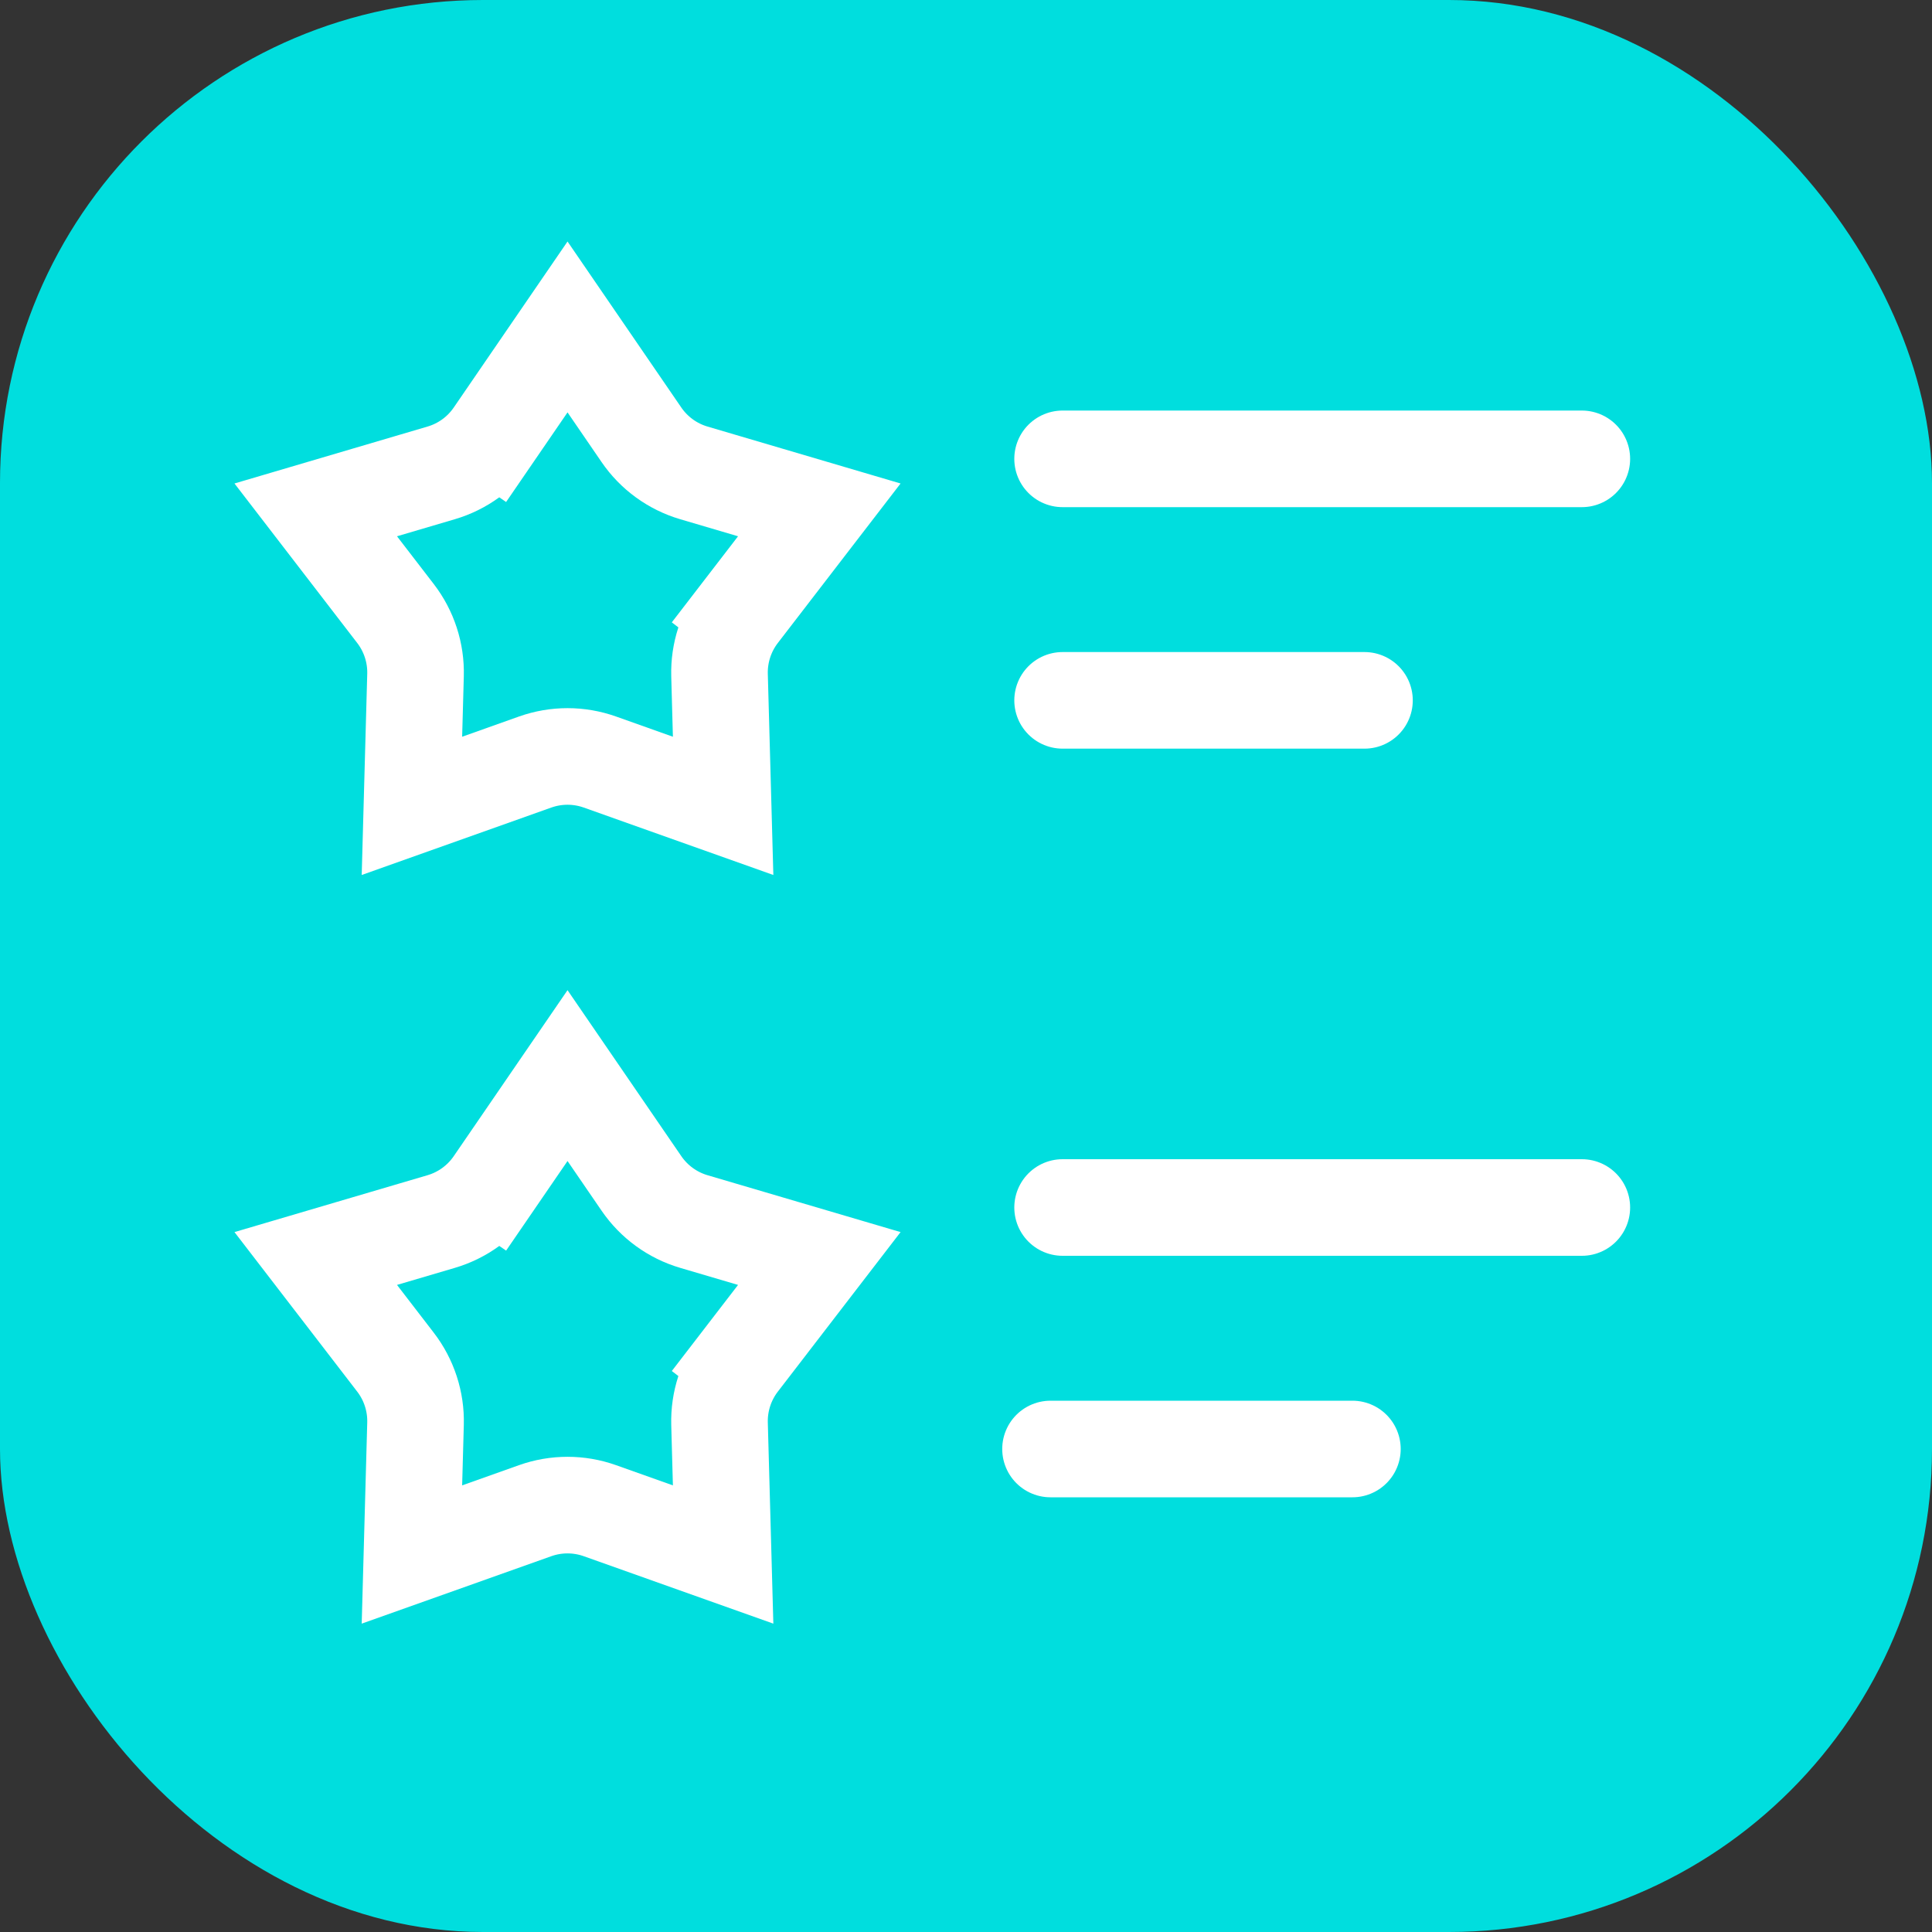
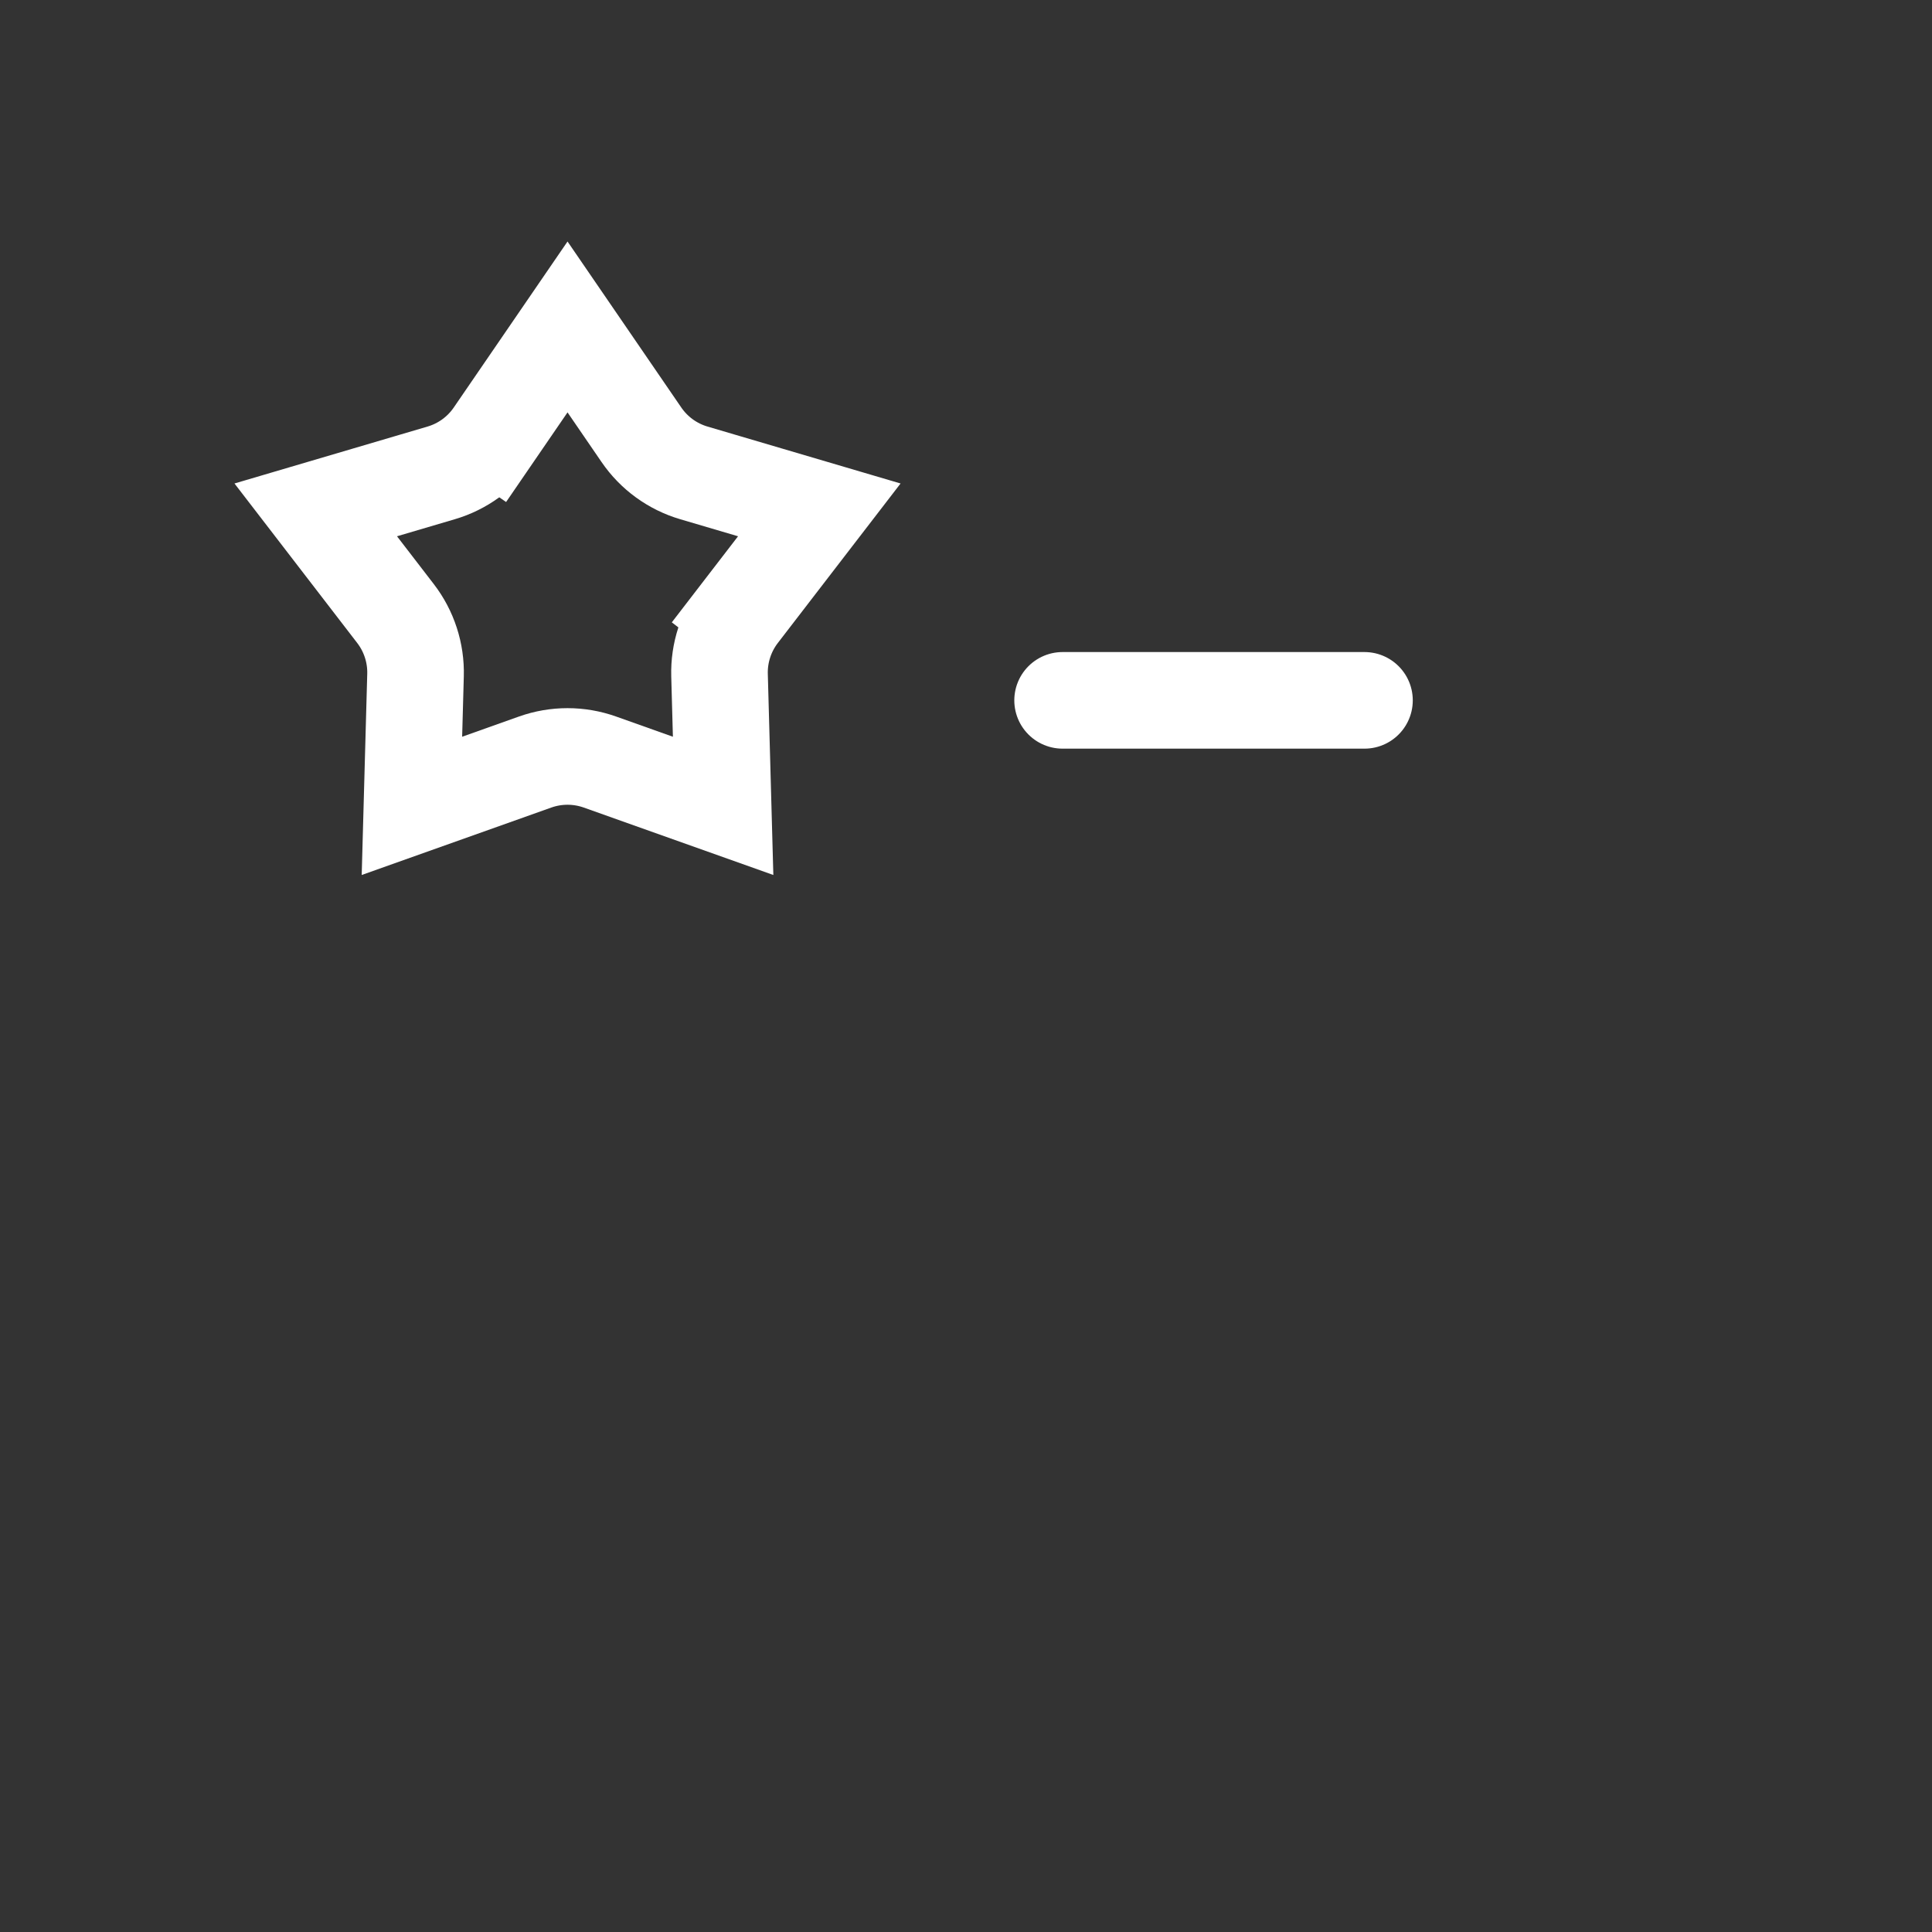
<svg xmlns="http://www.w3.org/2000/svg" width="80" height="80" viewBox="0 0 80 80" fill="none">
  <rect x="0" y="0" width="80" height="80" fill="#333333" stroke="none" />
-   <rect width="80" height="80" rx="20" fill="#00DEDE" />
  <path d="M20.438 18.006L18.878 16.936L20.438 18.006L23.5 13.538L26.562 18.006C27.082 18.765 27.848 19.321 28.73 19.581L33.926 21.113L30.623 25.405L32.208 26.625L30.623 25.405C30.062 26.134 29.769 27.035 29.794 27.954L29.943 33.369L24.84 31.554C23.973 31.246 23.027 31.246 22.16 31.554L17.057 33.369L17.206 27.954C17.231 27.035 16.938 26.134 16.377 25.405L13.074 21.113L18.27 19.581C19.152 19.321 19.918 18.765 20.438 18.006Z" stroke="white" stroke-width="4" />
-   <path d="M20.438 49.005L18.878 47.936L20.438 49.005L23.5 44.538L26.562 49.005C27.082 49.764 27.848 50.321 28.73 50.581L33.926 52.112L30.623 56.405L32.208 57.625L30.623 56.405C30.062 57.134 29.769 58.035 29.794 58.954L29.943 64.369L24.84 62.554C23.973 62.246 23.027 62.246 22.16 62.554L17.057 64.369L17.206 58.954C17.231 58.035 16.938 57.134 16.377 56.405L13.074 52.112L18.27 50.581C19.152 50.321 19.918 49.764 20.438 49.005Z" stroke="white" stroke-width="4" />
-   <path d="M44 19H65.5" stroke="white" stroke-width="4" stroke-linecap="round" />
  <path d="M44 29H56.5" stroke="white" stroke-width="4" stroke-linecap="round" />
-   <path d="M44 50H65.5" stroke="white" stroke-width="4" stroke-linecap="round" />
-   <path d="M43.5 60H56" stroke="white" stroke-width="4" stroke-linecap="round" />
</svg>